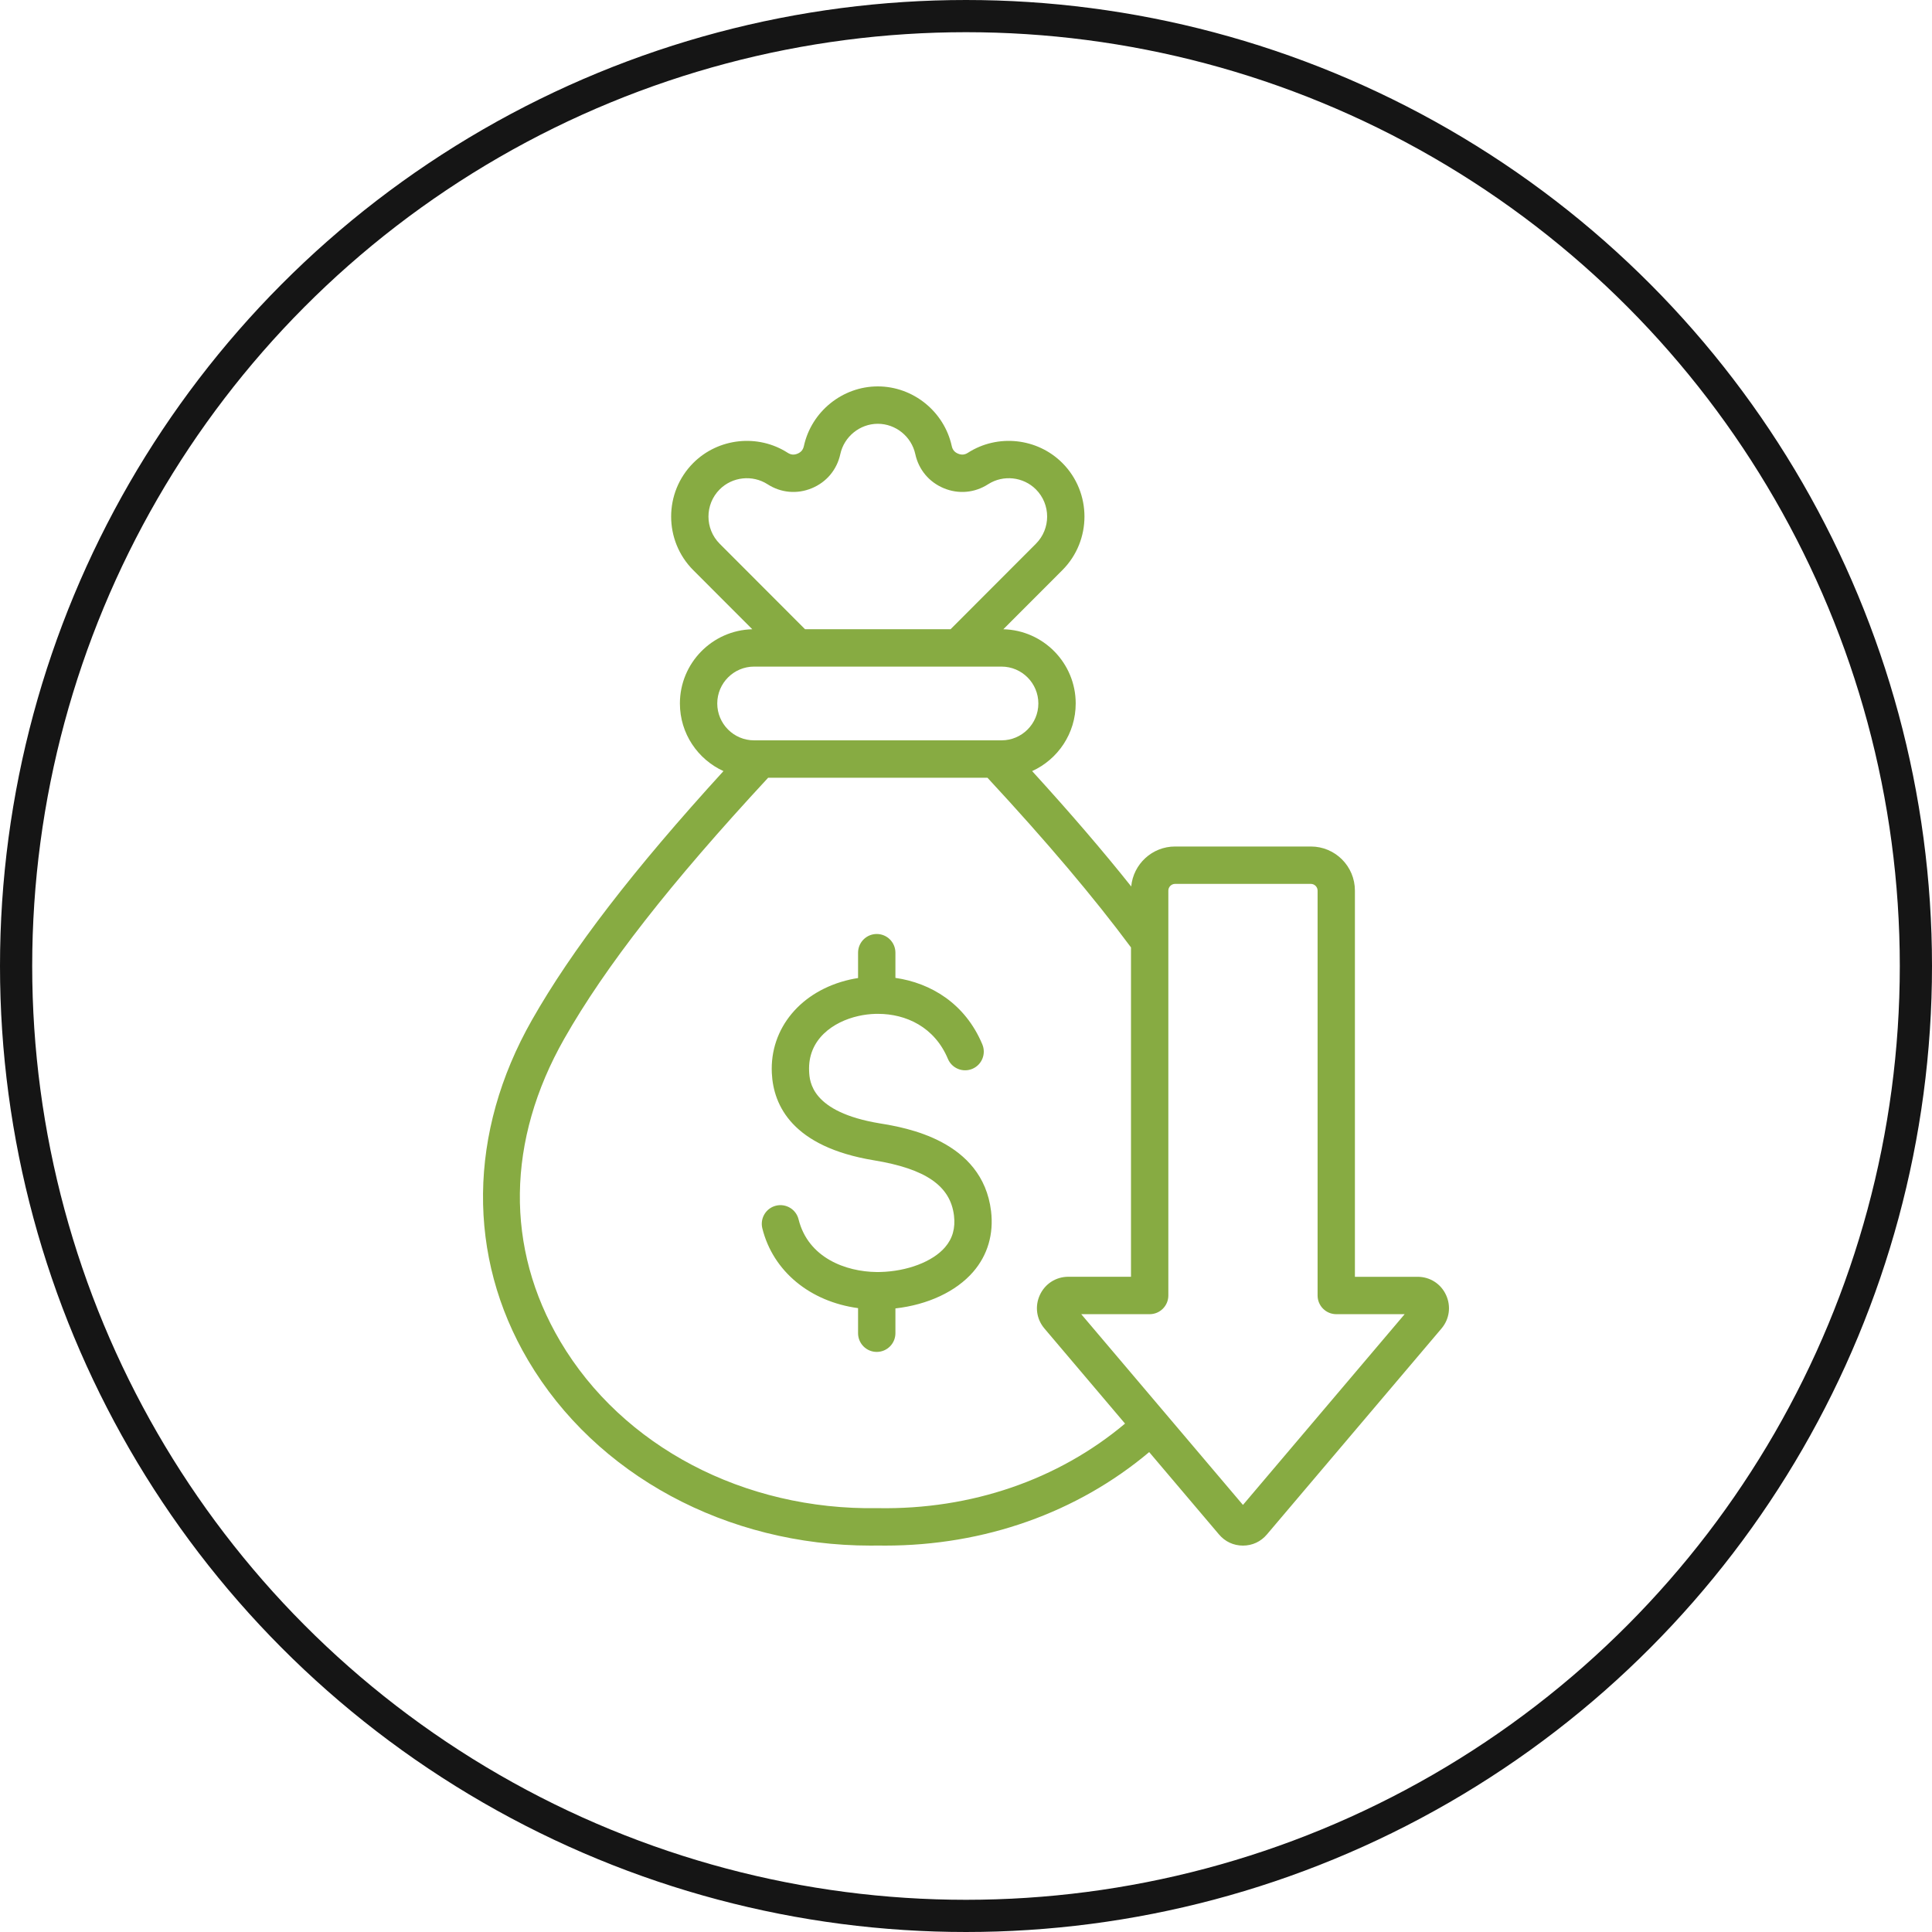
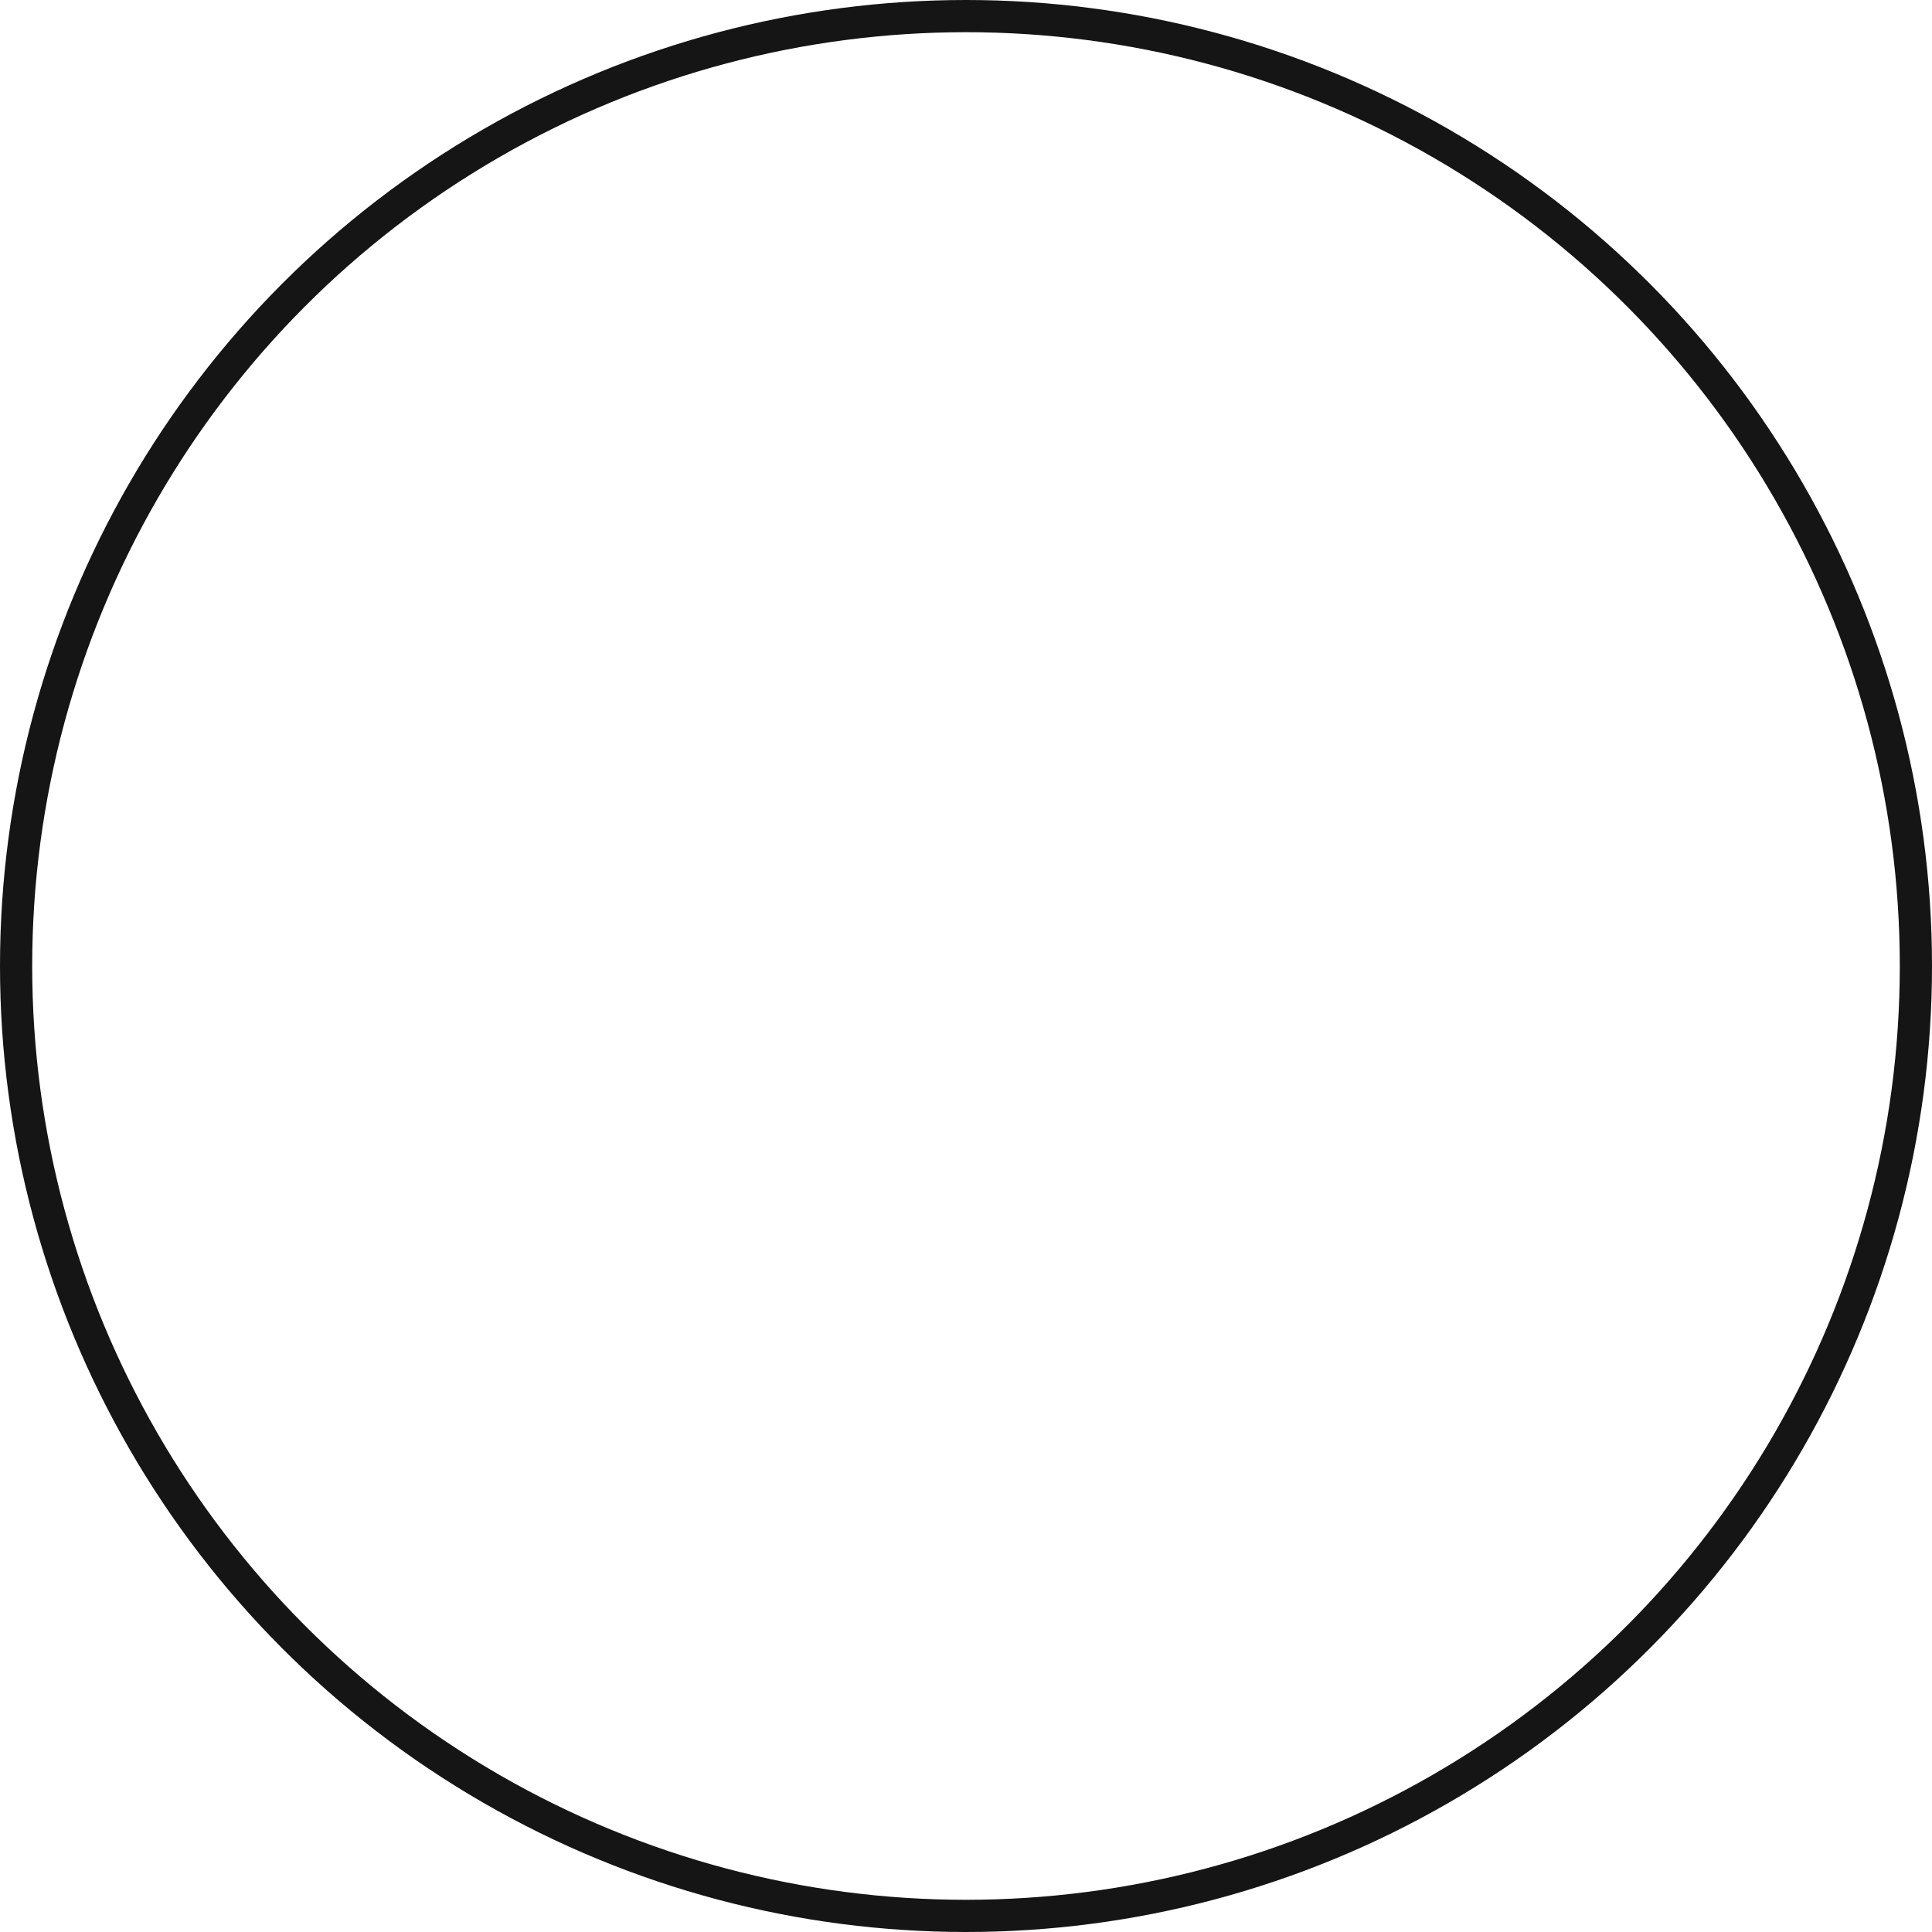
<svg xmlns="http://www.w3.org/2000/svg" width="60" height="60" viewBox="0 0 60 60" fill="none">
  <circle cx="30" cy="30" r="29.5" stroke="#151515" />
-   <path d="M30.778 37.611C30.864 38.325 30.673 38.977 30.225 39.496C29.695 40.11 28.812 40.521 27.808 40.634V41.404C27.808 41.725 27.548 41.985 27.228 41.985C26.908 41.985 26.648 41.725 26.648 41.404V40.625C25.164 40.425 24.009 39.488 23.675 38.148C23.598 37.836 23.787 37.521 24.097 37.444C24.408 37.367 24.723 37.556 24.8 37.867C25.098 39.065 26.267 39.494 27.225 39.504C27.23 39.504 27.235 39.504 27.24 39.504C27.273 39.504 27.305 39.504 27.336 39.503C28.174 39.483 28.964 39.182 29.348 38.736C29.583 38.465 29.674 38.142 29.627 37.751C29.515 36.828 28.749 36.299 27.143 36.035C24.608 35.618 24.018 34.332 23.97 33.327C23.902 31.934 24.876 30.767 26.393 30.422C26.477 30.403 26.562 30.387 26.648 30.374V29.587C26.648 29.266 26.908 29.006 27.228 29.006C27.548 29.006 27.808 29.266 27.808 29.587V30.369C28.896 30.526 29.971 31.155 30.507 32.434C30.631 32.73 30.492 33.07 30.197 33.194C29.902 33.318 29.562 33.179 29.438 32.884C29.022 31.89 28.131 31.487 27.271 31.486C27.247 31.487 27.223 31.488 27.199 31.486C27.012 31.491 26.827 31.514 26.65 31.555C25.882 31.729 25.079 32.272 25.128 33.271C25.143 33.584 25.189 34.537 27.331 34.889C28.117 35.018 30.511 35.412 30.778 37.611ZM44.767 41.258L39.343 47.656C39.155 47.878 38.892 48 38.601 48C38.311 48 38.047 47.878 37.859 47.656L35.689 45.096C33.453 46.977 30.572 48 27.487 48C27.412 48 27.337 47.999 27.261 47.998C27.187 47.999 27.113 48 27.039 48C22.57 48 18.51 45.812 16.404 42.252C14.493 39.022 14.535 35.168 16.519 31.679C17.76 29.495 19.662 27.022 22.468 23.947C21.671 23.584 21.115 22.78 21.115 21.847C21.115 20.594 22.119 19.572 23.363 19.542L21.53 17.707C20.614 16.789 20.614 15.296 21.53 14.378C22.306 13.601 23.539 13.468 24.463 14.062C24.562 14.126 24.659 14.134 24.768 14.089C24.877 14.044 24.939 13.969 24.965 13.854C25.199 12.78 26.164 12 27.261 12C28.358 12 29.323 12.78 29.558 13.854C29.583 13.969 29.645 14.044 29.754 14.089C29.863 14.134 29.96 14.126 30.059 14.062C30.983 13.468 32.216 13.601 32.992 14.378C33.908 15.296 33.908 16.789 32.992 17.707L31.159 19.542C32.403 19.572 33.407 20.594 33.407 21.847C33.407 22.78 32.851 23.584 32.054 23.947C33.236 25.243 34.254 26.428 35.131 27.53C35.196 26.835 35.781 26.289 36.492 26.289H40.711C41.465 26.289 42.079 26.903 42.078 27.659V39.652H44.025C44.409 39.652 44.747 39.868 44.908 40.217C45.069 40.566 45.015 40.965 44.767 41.258ZM22.35 16.886L25.001 19.541H29.521L32.172 16.886C32.636 16.421 32.636 15.664 32.172 15.199C31.779 14.805 31.154 14.738 30.686 15.039C30.269 15.307 29.767 15.352 29.31 15.162C28.853 14.972 28.53 14.586 28.425 14.101C28.306 13.557 27.817 13.161 27.261 13.161C26.706 13.161 26.216 13.557 26.097 14.101C25.992 14.586 25.669 14.973 25.212 15.162C24.754 15.352 24.253 15.307 23.837 15.039C23.368 14.738 22.743 14.805 22.35 15.199C21.886 15.664 21.886 16.421 22.35 16.886ZM22.275 21.847C22.275 22.479 22.788 22.992 23.418 22.992H31.104C31.734 22.992 32.247 22.479 32.247 21.847C32.247 21.216 31.734 20.702 31.104 20.702H23.418C22.788 20.702 22.275 21.216 22.275 21.847ZM34.939 44.211L32.436 41.258C32.187 40.965 32.133 40.566 32.294 40.217C32.455 39.868 32.794 39.651 33.178 39.651H35.124V29.423C33.973 27.872 32.512 26.144 30.667 24.154H23.855C20.815 27.434 18.8 30.012 17.526 32.254C15.728 35.416 15.684 38.757 17.401 41.66C19.332 44.923 23.107 46.906 27.251 46.837C27.258 46.837 27.264 46.837 27.271 46.837C30.161 46.886 32.861 45.957 34.939 44.211ZM38.46 46.904C38.46 46.904 38.46 46.904 38.46 46.904L38.46 46.904ZM43.623 40.813H41.499C41.179 40.813 40.919 40.553 40.919 40.232V27.658C40.919 27.545 40.824 27.45 40.711 27.45H36.492C36.379 27.45 36.284 27.545 36.284 27.658V40.232C36.284 40.553 36.024 40.813 35.704 40.813H33.579L38.601 46.737L43.623 40.813Z" fill="#87AB42" />
</svg>